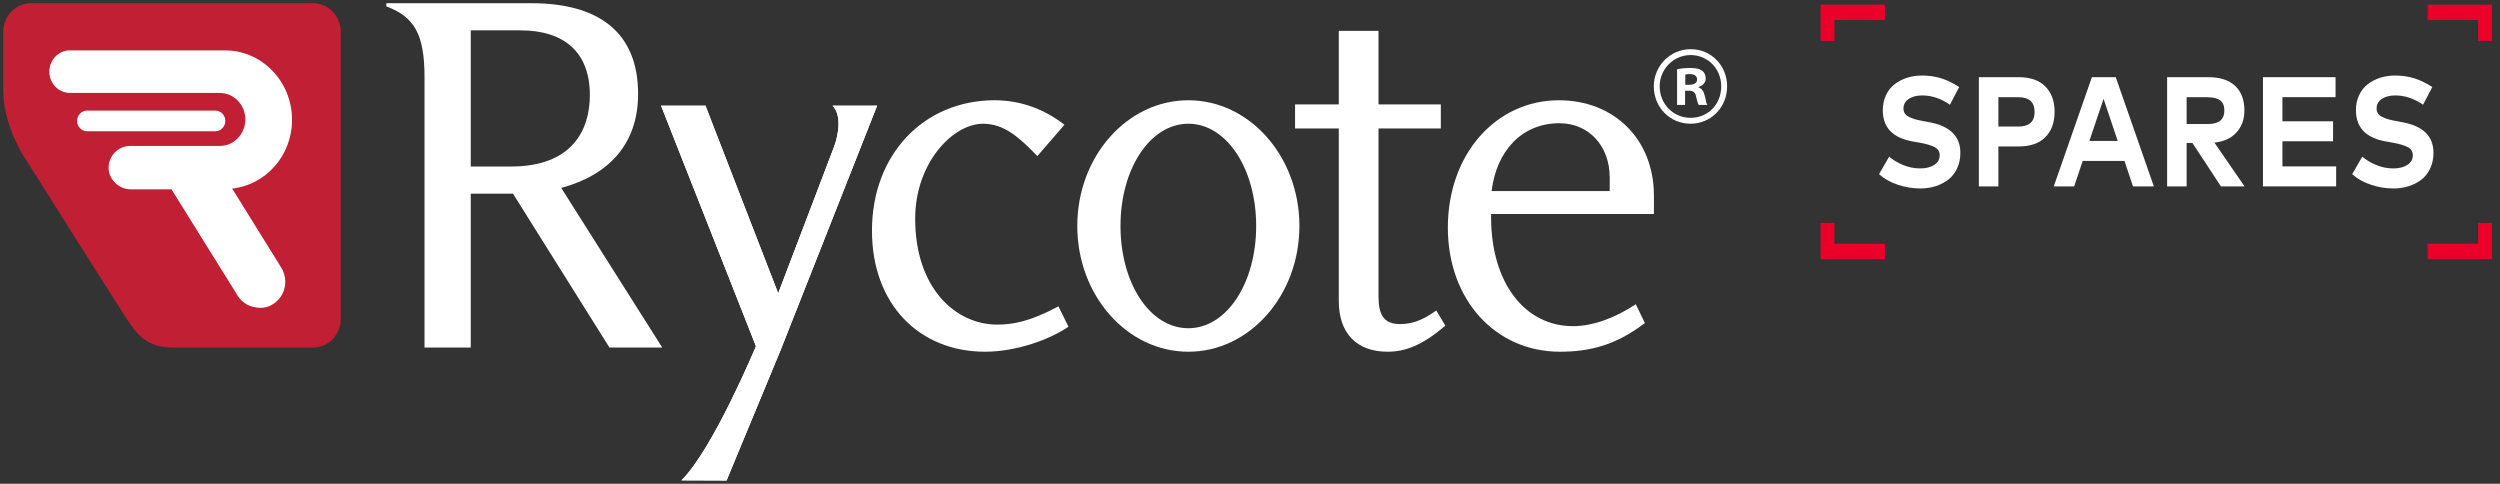
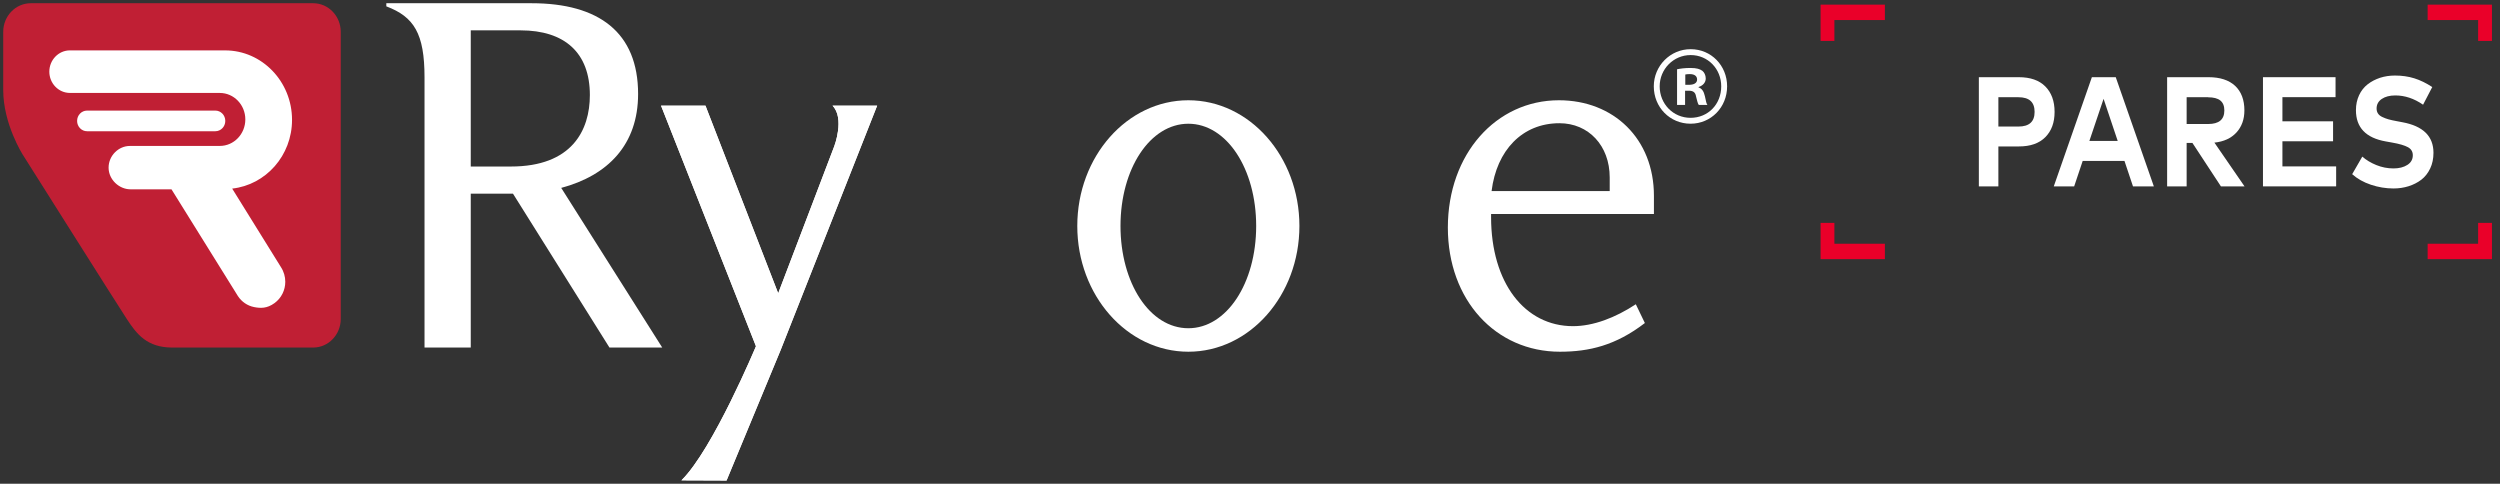
<svg xmlns="http://www.w3.org/2000/svg" xmlns:ns1="http://www.serif.com/" width="100%" height="100%" viewBox="0 0 3230 625" version="1.1" xml:space="preserve" style="fill-rule:evenodd;clip-rule:evenodd;stroke-linejoin:round;stroke-miterlimit:2;">
  <rect x="0" y="0" width="3230" height="625" fill="#333333" stroke="none" />
  <g id="Layer-1" ns1:id="Layer 1">
    <path d="M404.61,4.167L39.819,4.167C20.135,4.167 4.169,20.721 4.169,41.15L4.169,116.421C4.169,160.3 29.419,199.85 29.419,199.85C29.419,199.85 151.635,393.6 164.135,412.625C176.635,431.663 189.969,449.038 222.619,449.038L404.61,449.038C424.285,449.038 440.24,432.488 440.24,412.038L440.24,41.15C440.24,20.721 424.285,4.167 404.61,4.167" style="fill:rgb(192,31,52);fill-rule:nonzero;" />
    <path d="M90.359,65.087C75.667,65.087 63.734,77.428 63.734,92.595C63.734,107.741 75.667,120.07 90.359,120.07L284.013,120.095C302.213,120.095 316.967,135.441 316.967,154.299C316.967,173.158 302.213,188.541 284.013,188.541L175.555,188.541L167.734,188.57C153.071,188.57 140.3,201.187 140.3,216.608C140.3,232.028 153.909,244.595 168.571,244.595C208.546,244.616 221.567,244.616 221.567,244.616L307.405,382.562C312.234,389.916 319.642,395.003 328.146,396.708C336.538,398.383 344.925,398.703 354.617,391.649C363.609,385.124 368.588,374.816 368.588,364.091C368.588,357.57 366.78,350.962 362.98,345.128C362.905,345.008 299.984,243.816 299.984,243.67C343.334,238.853 377.309,201.128 377.309,154.858C377.309,105.395 338.525,65.112 290.863,65.112L210.625,65.112C210.721,65.112 210.063,65.087 210.063,65.087L90.359,65.087Z" style="fill:white;fill-rule:nonzero;" />
    <path d="M291.077,156.248C291.077,163.577 285.331,169.556 278.248,169.556L112.468,169.556C105.36,169.556 99.614,163.577 99.614,156.248C99.614,148.852 105.36,142.885 112.468,142.885L278.248,142.885C285.331,142.885 291.077,148.852 291.077,156.248" style="fill:white;fill-rule:nonzero;" />
    <path d="M672.493,39.217L608.214,39.217L608.214,215.138L660.16,215.138C738.727,215.138 762.102,168.63 762.102,122.792C762.102,68.196 729.631,39.217 672.493,39.217M787.418,449.038L662.76,250.188L608.214,250.188L608.214,449.038L548.477,449.038L548.477,99.867C548.477,43.267 534.843,21.696 499.131,8.213L499.131,4.167L686.781,4.167C773.785,4.167 824.427,41.917 824.427,121.442C824.427,186.821 785.481,226.588 725.093,242.767L855.606,449.038L787.418,449.038Z" style="fill:white;fill-rule:nonzero;" />
-     <path d="M1272.67,454.423C1188.26,454.423 1126.59,393.757 1126.59,298.048C1126.59,198.961 1194.1,129.536 1285.02,129.536C1318.78,129.536 1349.3,140.994 1375.27,161.219L1340.2,201.657C1316.83,177.39 1297.35,159.861 1270.08,159.861C1231.12,159.861 1182.41,210.419 1182.41,282.548C1182.41,372.857 1235.03,419.373 1288.25,419.373C1309.03,419.373 1331.11,415.323 1367.47,395.778L1380.46,422.073C1357.09,438.248 1313.58,454.423 1272.67,454.423" style="fill:white;fill-rule:nonzero;" />
    <path d="M1535.35,159.863C1486,159.863 1447.68,217.842 1447.68,291.975C1447.68,365.455 1485.35,424.084 1535.35,424.084C1584.69,424.084 1622.98,366.109 1622.98,291.975C1622.98,217.842 1584.69,159.863 1535.35,159.863M1535.35,454.425C1456.12,454.425 1391.85,381.621 1391.85,291.975C1391.85,202.325 1456.12,129.538 1535.35,129.538C1614.57,129.538 1678.84,202.325 1678.84,291.975C1678.84,381.621 1614.57,454.425 1535.35,454.425" style="fill:white;fill-rule:nonzero;" />
-     <path d="M1792.71,454.423C1753.09,454.423 1729.72,430.819 1729.72,389.036L1729.72,165.948L1673.23,165.948L1673.23,134.923L1729.72,134.923L1729.72,39.89L1781.02,39.89L1781.02,134.923L1861.54,134.923L1861.54,165.948L1781.02,165.948L1781.02,382.977C1781.02,407.244 1788.16,418.703 1808.94,418.703C1821.94,418.703 1836.22,415.323 1855.69,401.165L1867.38,420.711C1837.52,446.336 1815.43,454.423 1792.71,454.423" style="fill:white;fill-rule:nonzero;" />
    <path d="M2079.74,229.283C2079.74,188.178 2052.45,159.203 2014.8,159.203C1966.75,159.203 1933.62,194.245 1927.13,246.82L2079.74,246.82L2079.74,229.283ZM1926.48,276.47L1926.48,280.52C1926.48,365.453 1970,421.399 2032.33,421.399C2058.3,421.399 2086.88,410.62 2113.47,393.091L2125.17,417.349C2087.53,446.333 2053.1,454.424 2015.44,454.424C1932.34,454.424 1870.63,387.699 1870.63,294.016C1870.63,198.966 1932.97,129.537 2014.14,129.537C2084.92,129.537 2136.87,179.42 2136.87,252.899L2136.87,276.47L1926.48,276.47Z" style="fill:white;fill-rule:nonzero;" />
    <path d="M1008.67,452.088L938.708,620.834L880.408,620.609C920.917,580.884 976.7,447.351 976.7,447.351L854.054,136.505L911.458,136.505L1005.42,378.959L1077.9,188.851C1077.9,188.851 1091.66,152.876 1075.61,136.505L1133.27,136.505L1008.67,452.088Z" style="fill:white;fill-rule:nonzero;" />
    <path d="M1008.67,452.088L938.708,620.834L880.408,620.609C920.917,580.884 976.7,447.351 976.7,447.351L854.054,136.505L911.458,136.505L1005.42,378.959L1077.9,188.851C1077.9,188.851 1091.66,152.876 1075.61,136.505L1133.27,136.505L1008.67,452.088Z" style="fill:white;fill-rule:nonzero;" />
    <path d="M2184.2,71.157C2162.2,71.157 2144.3,89.278 2144.3,111.553C2144.3,134.361 2161.83,152.228 2184.2,152.228C2206.79,152.228 2223.83,134.745 2223.83,111.553C2223.83,88.903 2206.53,71.157 2184.46,71.157L2184.2,71.157ZM2184.2,159.832C2157.56,159.832 2136.7,138.628 2136.7,111.553C2136.7,85.086 2158.01,63.557 2184.2,63.557L2184.46,63.557C2210.8,63.557 2231.43,84.64 2231.43,111.553C2231.43,138.628 2210.68,159.832 2184.2,159.832" style="fill:white;fill-rule:nonzero;" />
    <path d="M2202.72,124.276C2201.34,118.047 2198.91,114.384 2194.55,112.963L2194.55,112.405C2199.99,110.701 2203.82,106.743 2203.82,101.376C2203.82,97.13 2201.91,93.455 2199.45,91.484C2196.18,89.222 2192.37,87.813 2183.93,87.813C2176.58,87.813 2170.86,88.651 2166.76,89.497L2166.76,135.588L2177.12,135.588L2177.12,117.205L2182.03,117.205C2187.74,117.205 2190.47,119.463 2191.27,124.555C2192.65,129.926 2193.46,133.884 2194.83,135.588L2206,135.588C2204.89,134.168 2204.07,131.347 2202.72,124.276M2182.29,109.568L2177.4,109.568L2177.4,96.284C2178.49,96.005 2180.4,95.722 2183.11,95.722C2189.65,95.722 2192.65,98.543 2192.65,102.784C2192.65,107.593 2188.02,109.568 2182.29,109.568" style="fill:white;fill-rule:nonzero;" />
    <g>
      <path d="M2370.03,52.863L2352.18,52.863L2352.18,6L2435.28,6L2435.28,25.905L2370.03,25.905L2370.03,52.863Z" style="fill:rgb(234,0,41);fill-rule:nonzero;" />
      <path d="M2435.28,334.812L2352.18,334.812L2352.18,287.949L2370.03,287.949L2370.03,314.907L2435.28,314.907L2435.28,334.812Z" style="fill:rgb(234,0,41);fill-rule:nonzero;" />
      <path d="M3219.6,52.863L3201.75,52.863L3201.75,25.905L3136.5,25.905L3136.5,6L3219.6,6L3219.6,52.863Z" style="fill:rgb(234,0,41);fill-rule:nonzero;" />
      <path d="M3219.6,334.812L3136.5,334.812L3136.5,314.907L3201.75,314.907L3201.75,287.949L3219.6,287.949L3219.6,334.812Z" style="fill:rgb(234,0,41);fill-rule:nonzero;" />
    </g>
    <g>
-       <path d="M2531.3,112.286L2519.34,135.283C2507.72,127.263 2495.77,123.302 2483.46,123.302C2476.27,123.302 2470.38,124.848 2465.96,127.843C2461.54,130.838 2459.28,134.993 2459.28,140.211C2459.28,142.723 2459.89,144.849 2461.1,146.685C2462.32,148.52 2464.22,150.066 2466.82,151.226C2469.42,152.482 2472.11,153.448 2474.8,154.221C2477.57,154.994 2481.03,155.767 2485.37,156.54L2492.47,157.893C2519.34,162.821 2532.77,175.962 2532.77,197.412C2532.77,204.949 2531.38,211.713 2528.52,217.703C2525.66,223.694 2521.85,228.525 2517.08,232.197C2512.23,235.869 2506.77,238.671 2500.62,240.603C2494.47,242.536 2487.97,243.502 2481.03,243.502C2471.16,243.502 2461.45,241.859 2451.92,238.671C2442.39,235.482 2434.33,230.941 2427.74,225.047L2440.83,202.34C2445.77,206.688 2451.74,210.36 2458.94,213.259C2466.04,216.157 2473.41,217.607 2481.21,217.607C2488.4,217.607 2494.38,216.061 2499.06,213.065C2503.74,210.07 2506.08,205.915 2506.08,200.601C2506.08,195.963 2504,192.484 2499.75,190.165C2495.51,187.846 2488.66,185.817 2479.22,184.175L2471.16,182.725C2445.42,178.184 2432.59,164.753 2432.59,142.337C2432.59,135.186 2433.98,128.809 2436.67,123.012C2439.35,117.214 2443.08,112.576 2447.76,108.905C2452.44,105.233 2457.81,102.527 2463.79,100.498C2469.77,98.566 2476.27,97.6 2483.03,97.6C2491.95,97.6 2500.27,98.759 2507.99,101.175C2515.7,103.59 2523.5,107.359 2531.38,112.576L2531.3,112.286Z" style="fill:white;fill-rule:nonzero;" />
      <path d="M2608.51,189.199L2581.9,189.199L2581.9,240.796L2556.68,240.796L2556.68,99.725L2608.25,99.725C2623.15,99.725 2634.59,103.687 2642.56,111.707C2650.53,119.727 2654.52,130.645 2654.52,144.559C2654.52,158.473 2650.53,169.198 2642.56,177.218C2634.59,185.238 2623.24,189.199 2608.42,189.199L2608.51,189.199ZM2607.81,125.621L2581.9,125.621L2581.9,163.497L2607.81,163.497C2621.76,163.497 2628.7,157.217 2628.7,144.559C2628.7,131.901 2621.76,125.621 2607.81,125.621Z" style="fill:white;fill-rule:nonzero;" />
      <path d="M2733.55,99.725L2782.77,240.796L2755.82,240.796L2744.82,207.944L2690.83,207.944L2679.82,240.796L2653.48,240.796L2702.7,99.725L2733.55,99.725ZM2717.87,127.553L2699.49,182.049L2736.06,182.049L2717.78,127.553L2717.87,127.553Z" style="fill:white;fill-rule:nonzero;" />
      <path d="M2799.93,99.725L2853.39,99.725C2868.3,99.725 2879.83,103.494 2887.8,110.934C2895.77,118.47 2899.76,129.002 2899.76,142.626C2899.76,154.221 2896.29,163.787 2889.44,171.227C2882.6,178.667 2873.07,183.015 2861.02,184.271L2899.93,240.796L2869.43,240.796L2832.6,184.658L2825.14,184.658L2825.14,240.796L2799.93,240.796L2799.93,99.725ZM2852.96,125.621L2825.14,125.621L2825.14,160.212L2852.96,160.212C2866.91,160.212 2873.85,154.415 2873.85,142.723C2873.85,131.032 2866.91,125.717 2852.96,125.717L2852.96,125.621Z" style="fill:white;fill-rule:nonzero;" />
      <path d="M3018.3,214.998L3018.3,240.796L2923.76,240.796L2923.76,99.725L3017.52,99.725L3017.52,125.524L2948.89,125.524L2948.89,156.734L3014.32,156.734L3014.32,182.532L2948.89,182.532L2948.89,214.998L3018.3,214.998Z" style="fill:white;fill-rule:nonzero;" />
      <path d="M3142.57,112.286L3130.61,135.283C3119,127.263 3107.04,123.302 3094.73,123.302C3087.54,123.302 3081.65,124.848 3077.23,127.843C3072.81,130.838 3070.56,134.993 3070.56,140.211C3070.56,142.723 3071.16,144.849 3072.38,146.685C3073.59,148.52 3075.49,150.066 3078.09,151.226C3080.69,152.482 3083.38,153.448 3086.07,154.221C3088.84,154.994 3092.31,155.767 3096.64,156.54L3103.74,157.893C3130.61,162.821 3144.04,175.962 3144.04,197.412C3144.04,204.949 3142.65,211.713 3139.79,217.703C3136.93,223.694 3133.12,228.525 3128.36,232.197C3123.5,235.869 3118.04,238.671 3111.89,240.603C3105.74,242.536 3099.24,243.502 3092.31,243.502C3082.43,243.502 3072.72,241.859 3063.19,238.671C3053.66,235.482 3045.6,230.941 3039.01,225.047L3052.1,202.34C3057.04,206.688 3063.02,210.36 3070.21,213.259C3077.31,216.157 3084.68,217.607 3092.48,217.607C3099.67,217.607 3105.65,216.061 3110.33,213.065C3115.01,210.07 3117.35,205.915 3117.35,200.601C3117.35,195.963 3115.27,192.484 3111.02,190.165C3106.78,187.846 3099.93,185.817 3090.49,184.175L3082.43,182.725C3056.69,178.184 3043.87,164.753 3043.87,142.337C3043.87,135.186 3045.25,128.809 3047.94,123.012C3050.62,117.214 3054.35,112.576 3059.03,108.905C3063.71,105.233 3069.08,102.527 3075.06,100.498C3081.04,98.566 3087.54,97.6 3094.3,97.6C3103.22,97.6 3111.54,98.759 3119.26,101.175C3126.97,103.59 3134.77,107.359 3142.65,112.576L3142.57,112.286Z" style="fill:white;fill-rule:nonzero;" />
    </g>
  </g>
</svg>